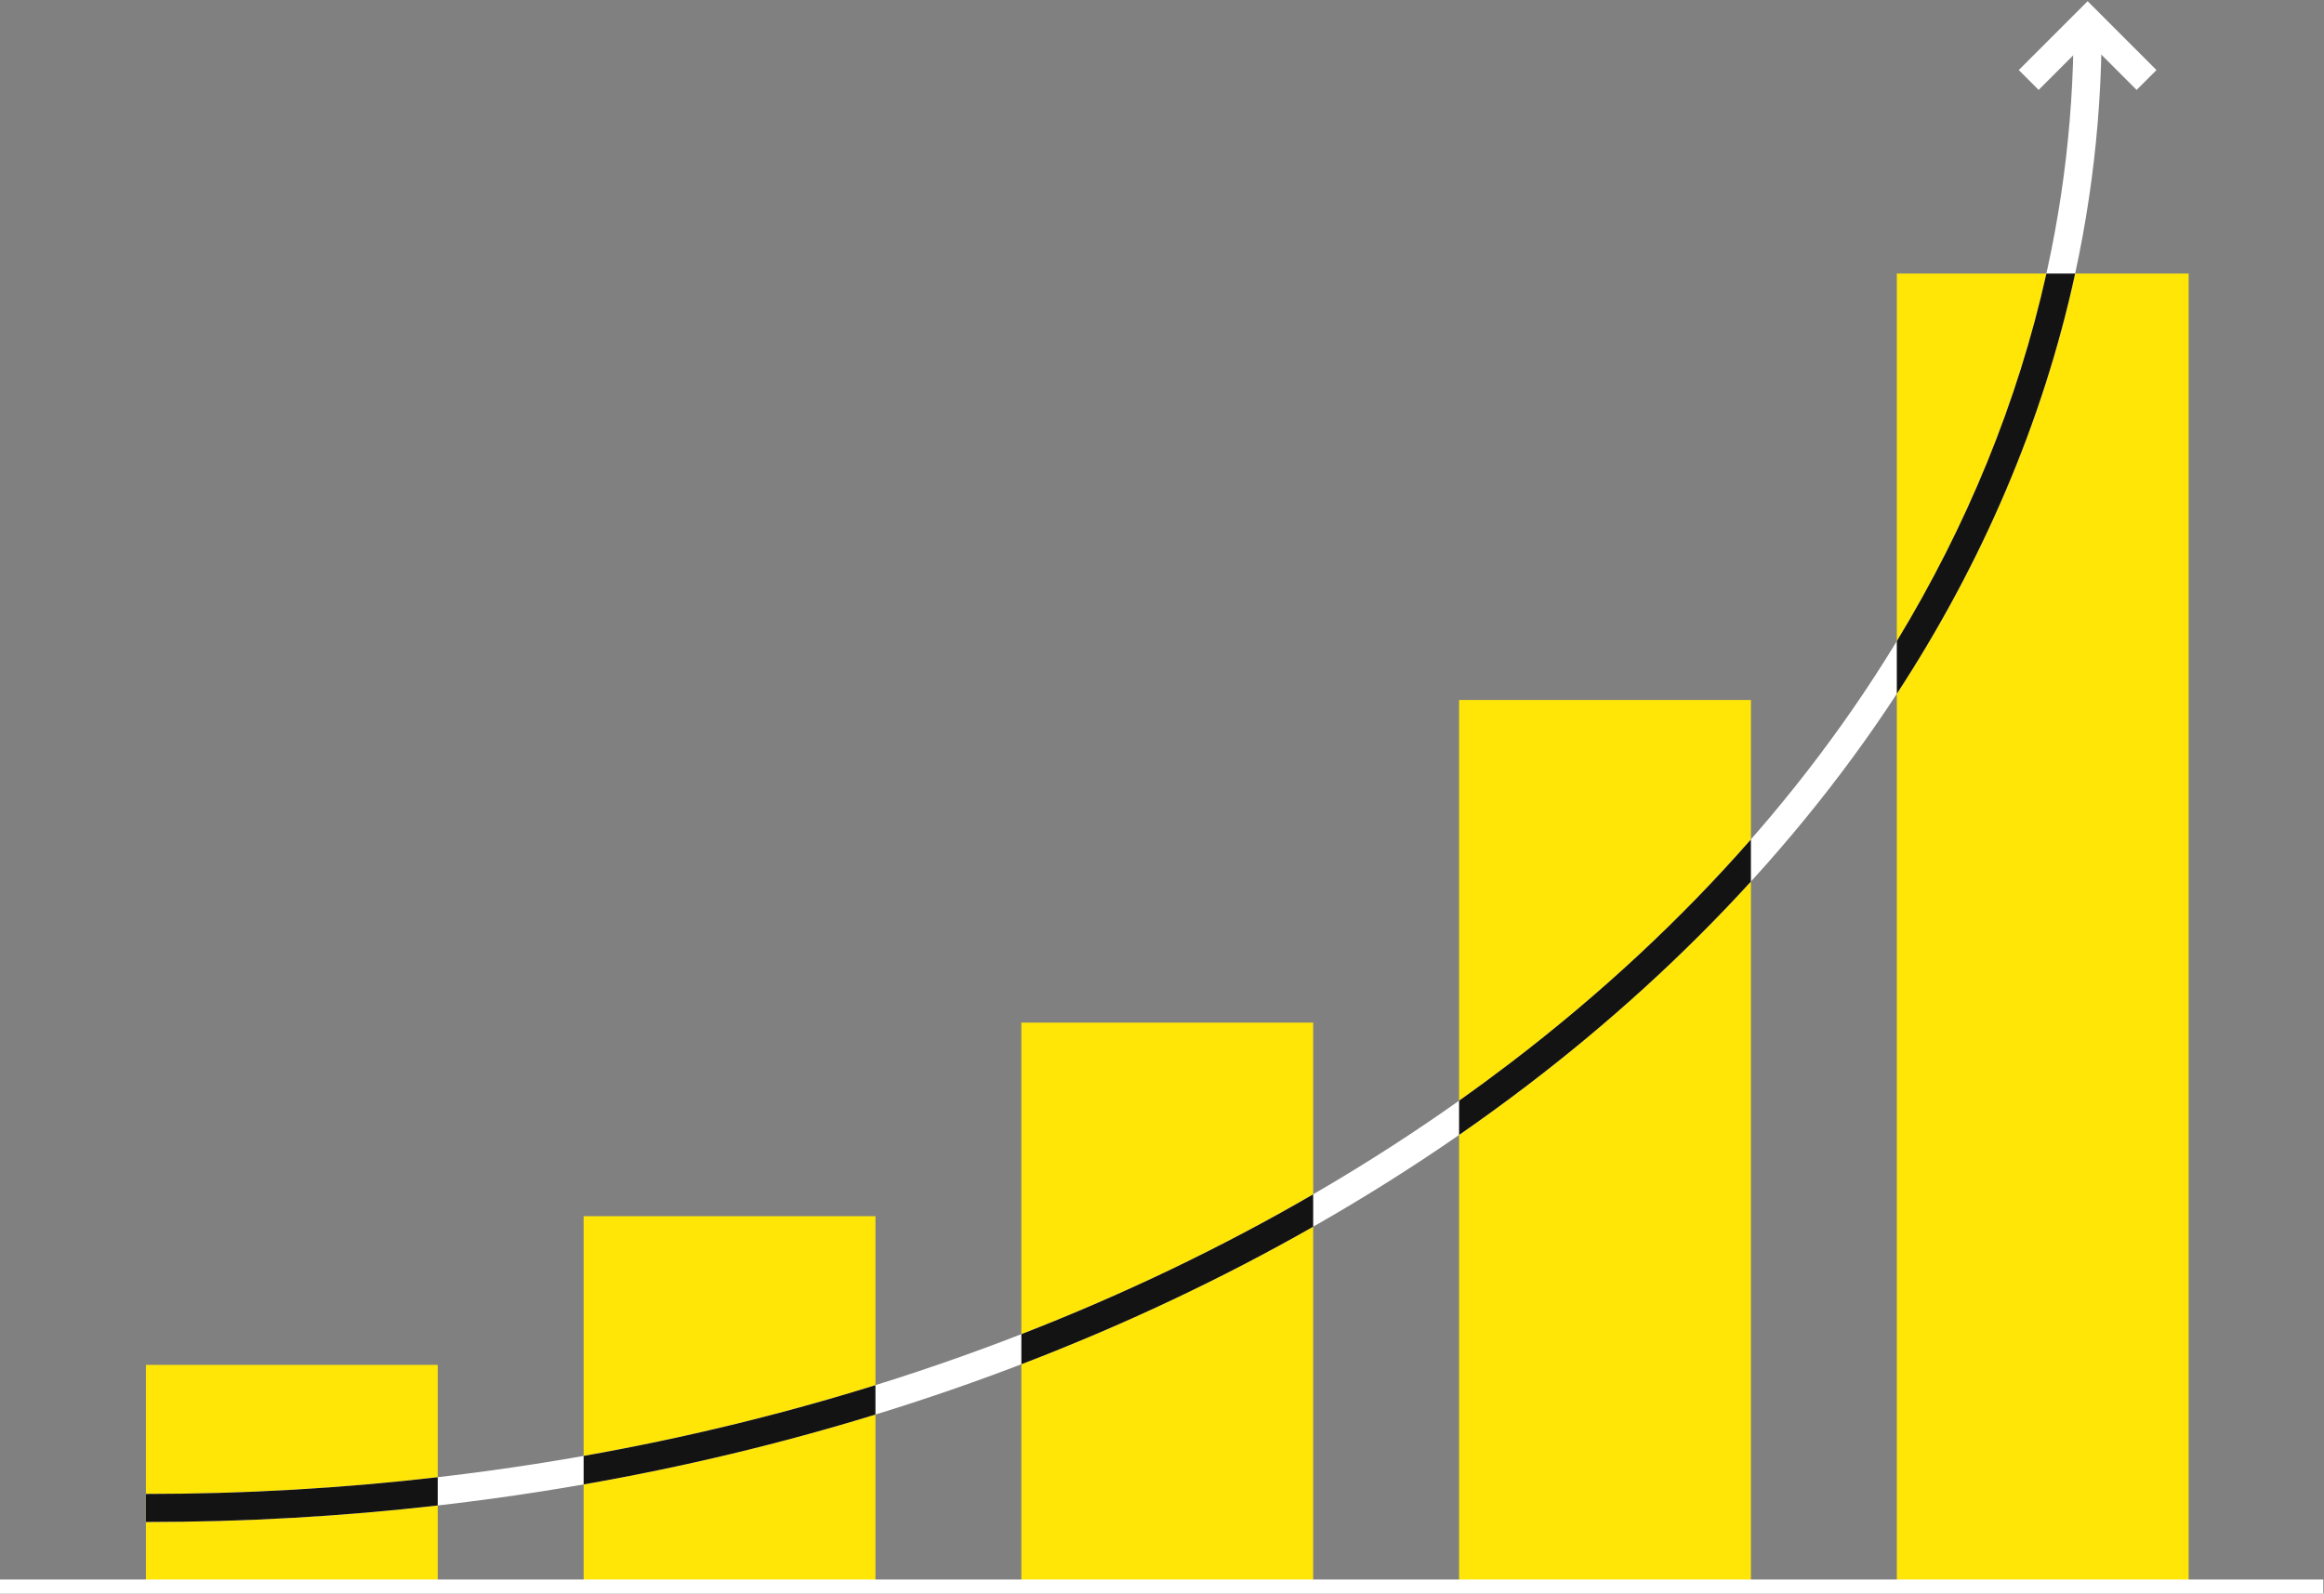
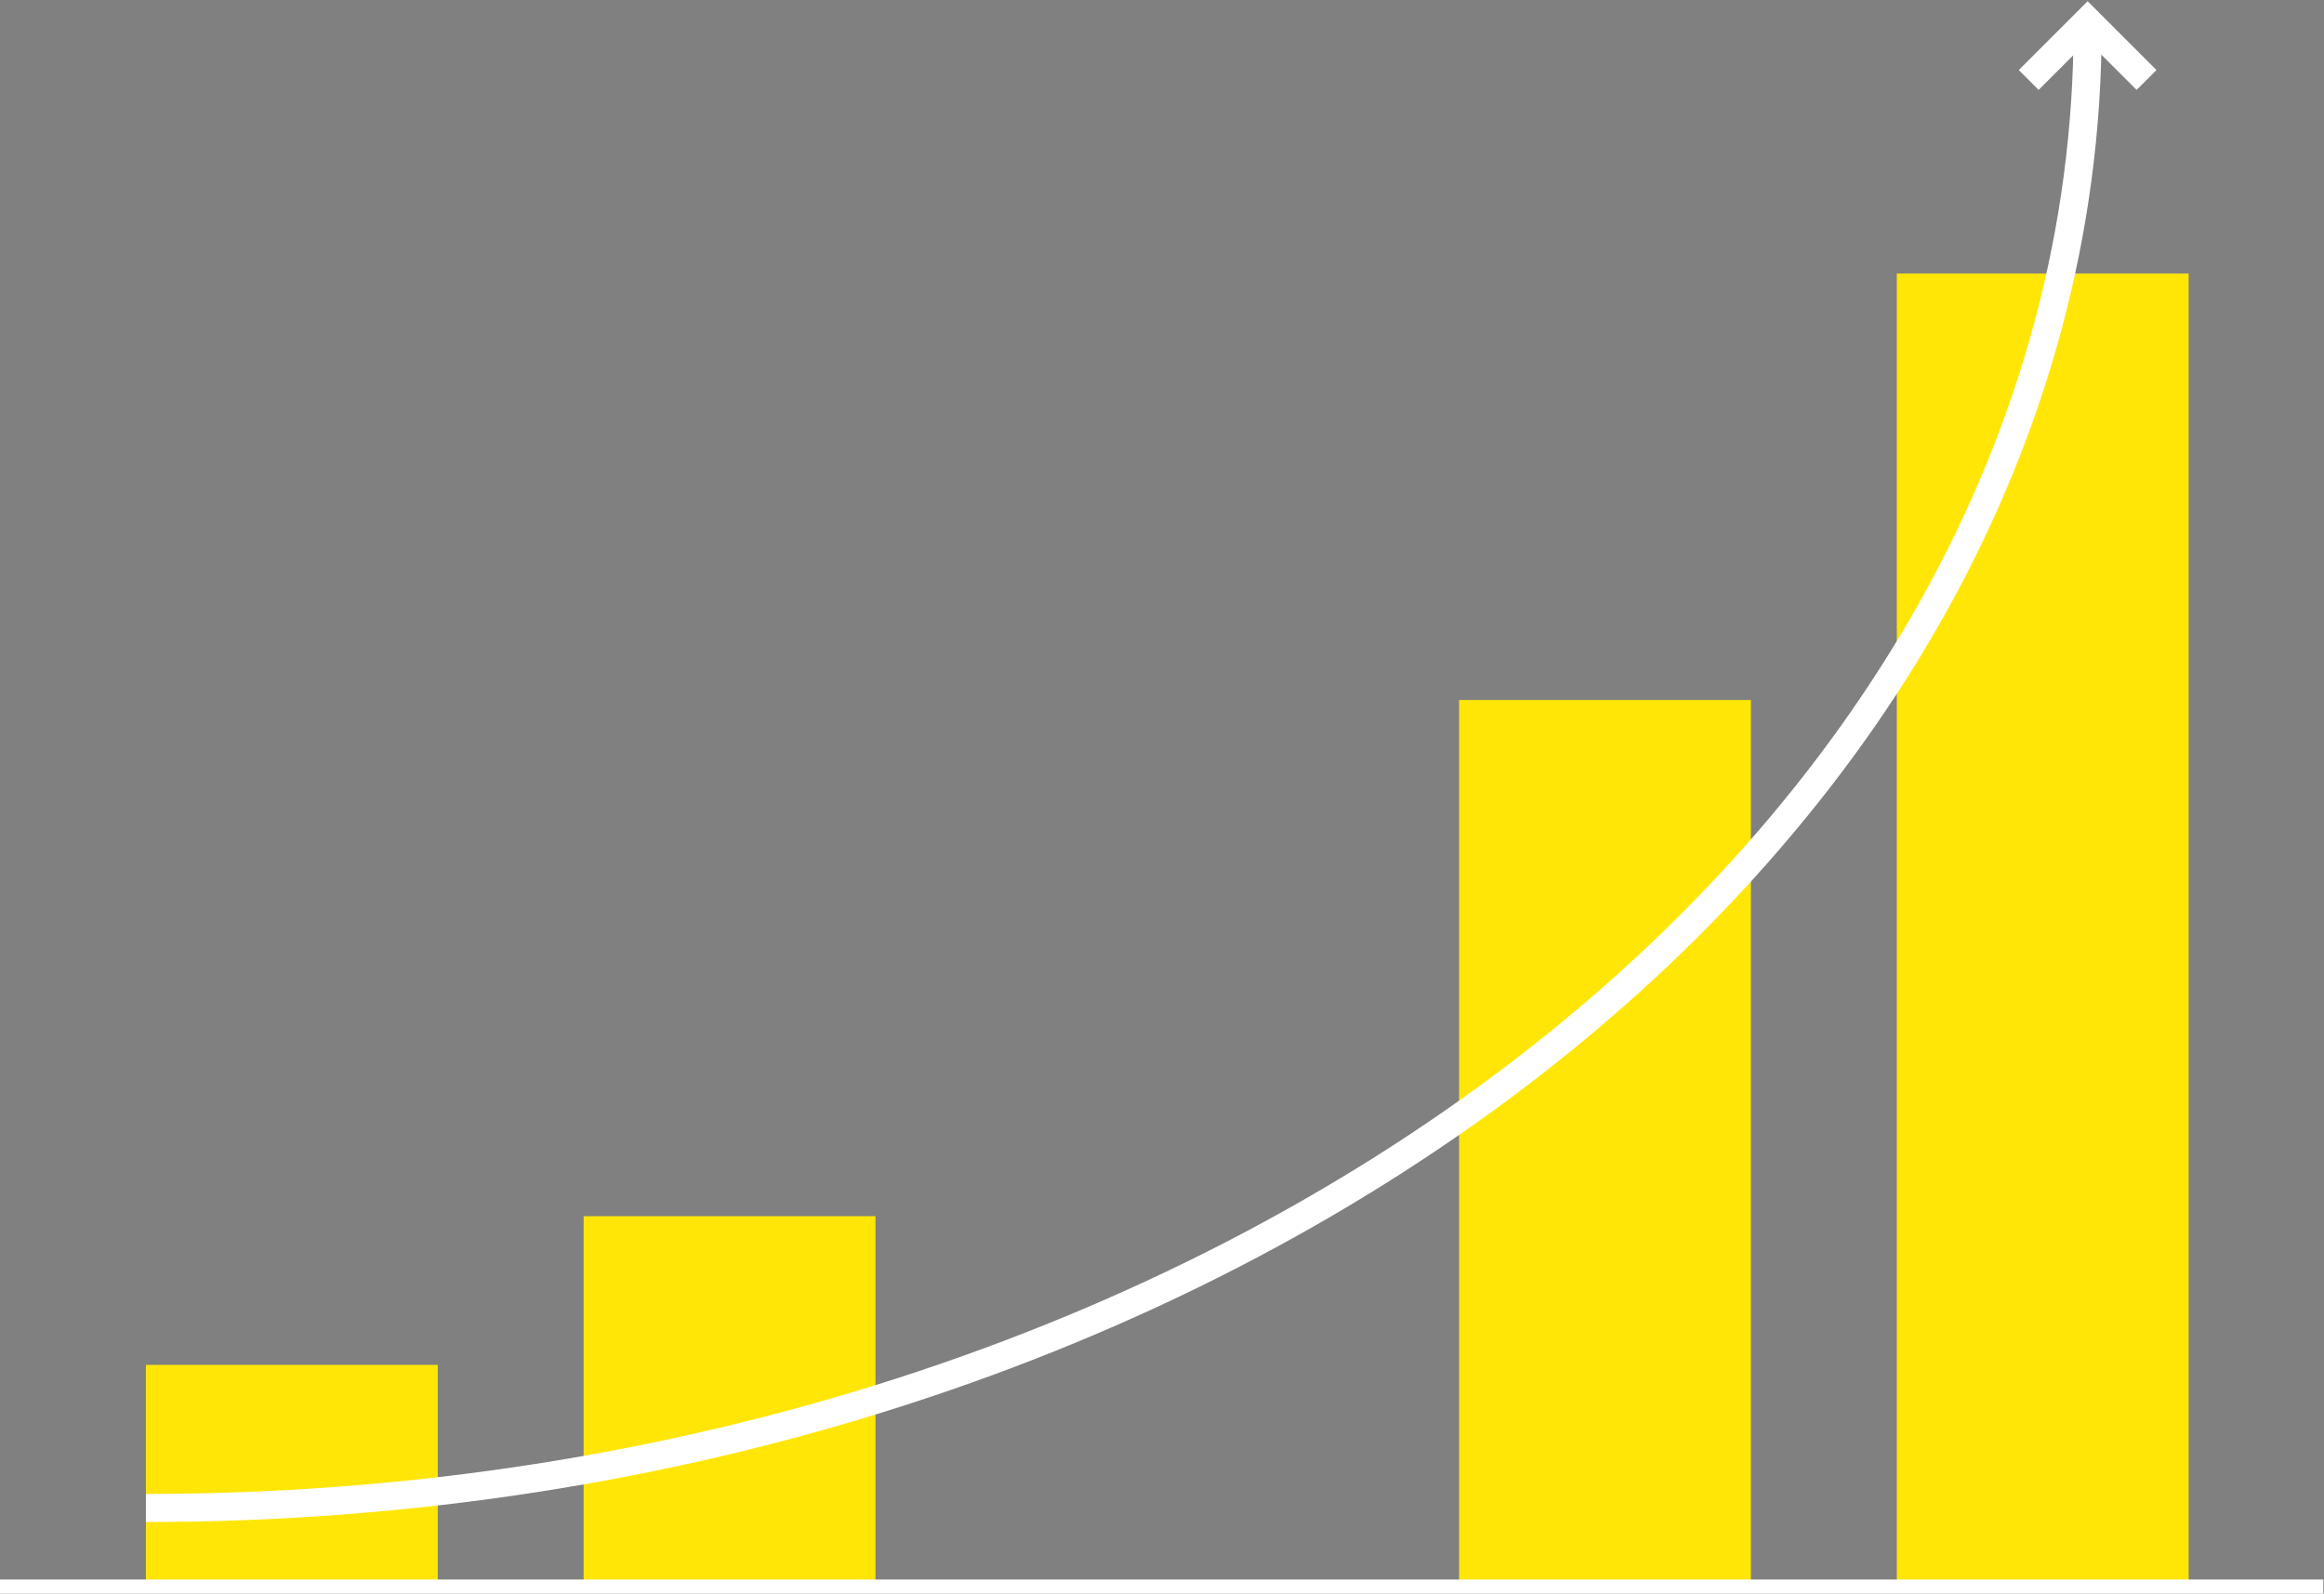
<svg xmlns="http://www.w3.org/2000/svg" width="662" height="454" viewBox="0 0 662 454" fill="none">
  <rect x="0" y="0" width="662" height="454" fill="#808080" stroke="none" />
  <rect x="41.563" y="388.857" width="83.126" height="63.143" fill="#FFE607" />
  <rect x="166.251" y="346.495" width="83.126" height="105.505" fill="#FFE607" />
-   <rect x="290.939" y="291.344" width="83.126" height="160.656" fill="#FFE607" />
  <rect x="415.627" y="199.427" width="83.126" height="252.573" fill="#FFE607" />
  <rect x="540.315" y="77.936" width="83.126" height="374.065" fill="#FFE607" />
  <path d="M0 452L661.806 452" stroke="white" stroke-width="4" />
  <path d="M611.452 22.785L594.667 6L577.882 22.785" stroke="white" stroke-width="8" />
  <path d="M594.667 7.599C594.667 240.675 347.034 429.62 41.563 429.62" stroke="white" stroke-width="8" />
-   <path fill-rule="evenodd" clip-rule="evenodd" d="M498.753 239.154C478.689 262.062 455.723 283.389 430.24 302.833C425.456 306.483 420.585 310.066 415.627 313.58V323.349C422.263 318.75 428.754 314.03 435.093 309.193C458.462 291.362 479.784 271.939 498.753 251.151V239.154ZM540.315 182.657V197.667C564.546 160.545 581.915 120.312 591.116 77.936L582.921 77.936C574.738 114.675 560.251 149.807 540.315 182.657ZM374.065 349.488V340.26C348.081 355.338 320.275 368.695 290.939 380.103V388.679C320.21 377.46 348.013 364.326 374.065 349.488ZM249.376 403.006V394.631C222.66 402.957 194.887 409.727 166.251 414.791V422.913C194.858 417.914 222.629 411.231 249.376 403.006ZM124.688 428.912V420.859C97.584 423.994 69.825 425.62 41.563 425.62V433.62C69.808 433.62 97.566 432.013 124.688 428.912Z" fill="#141313" />
</svg>